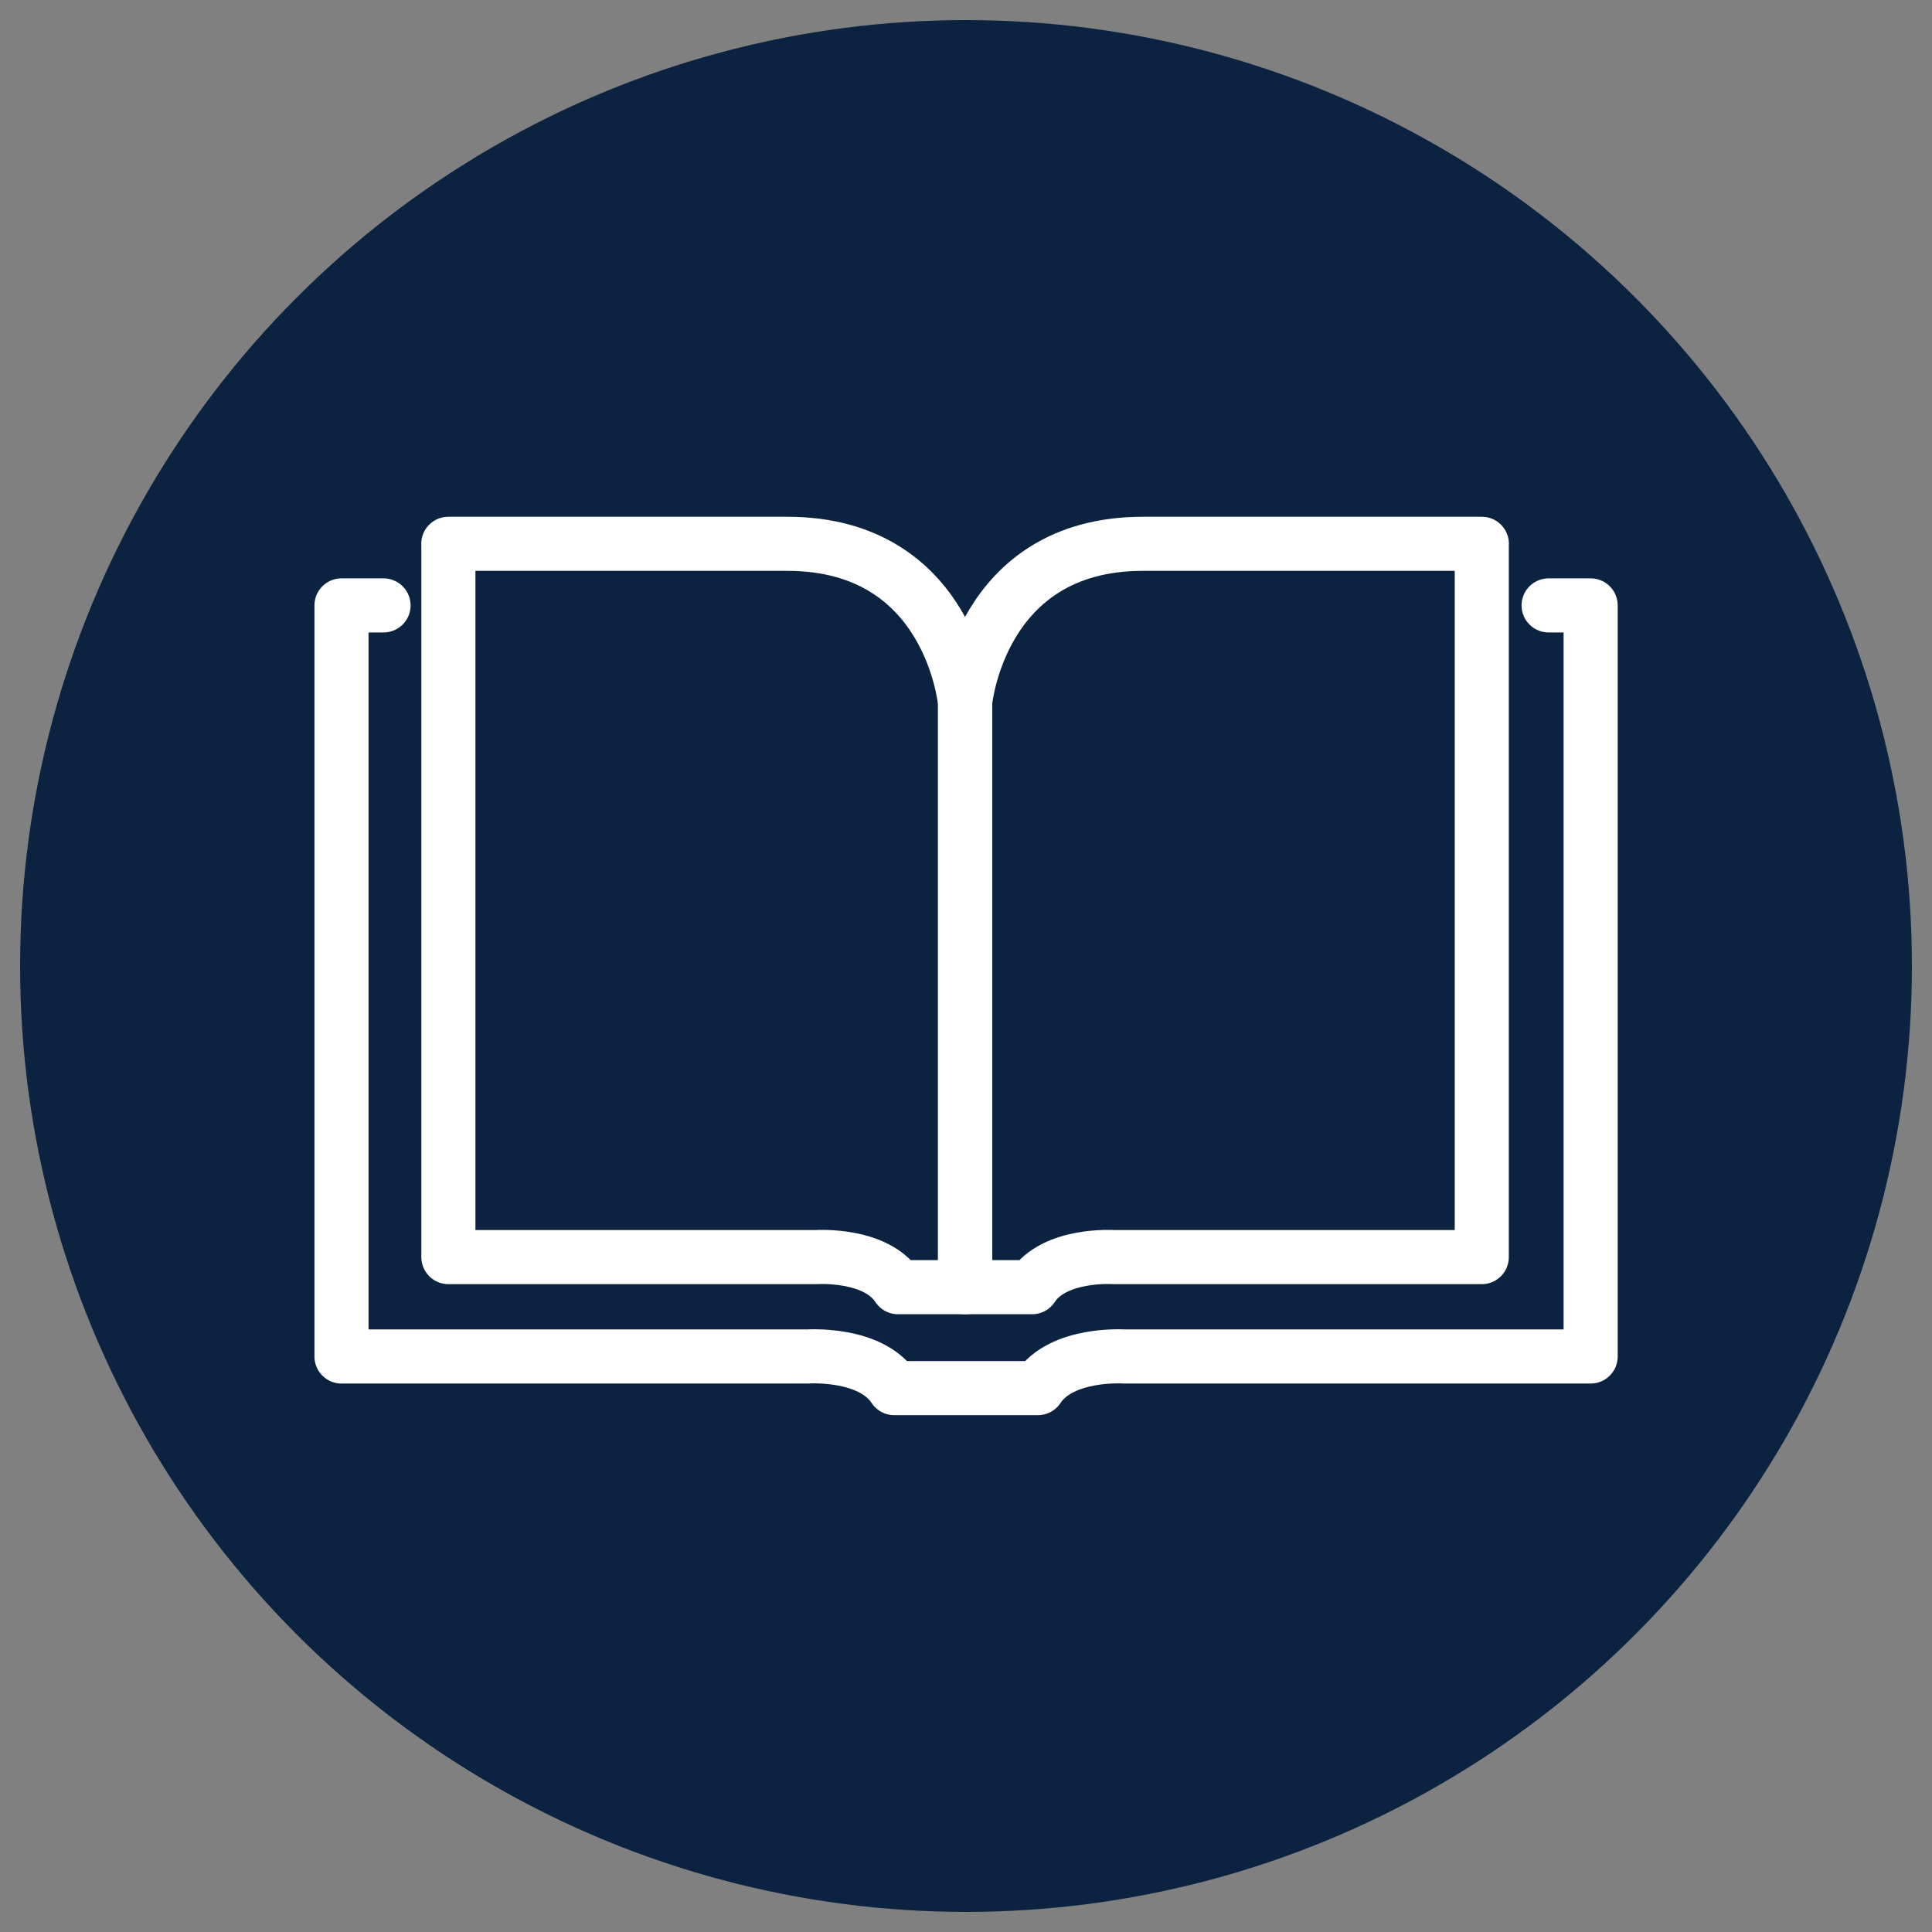
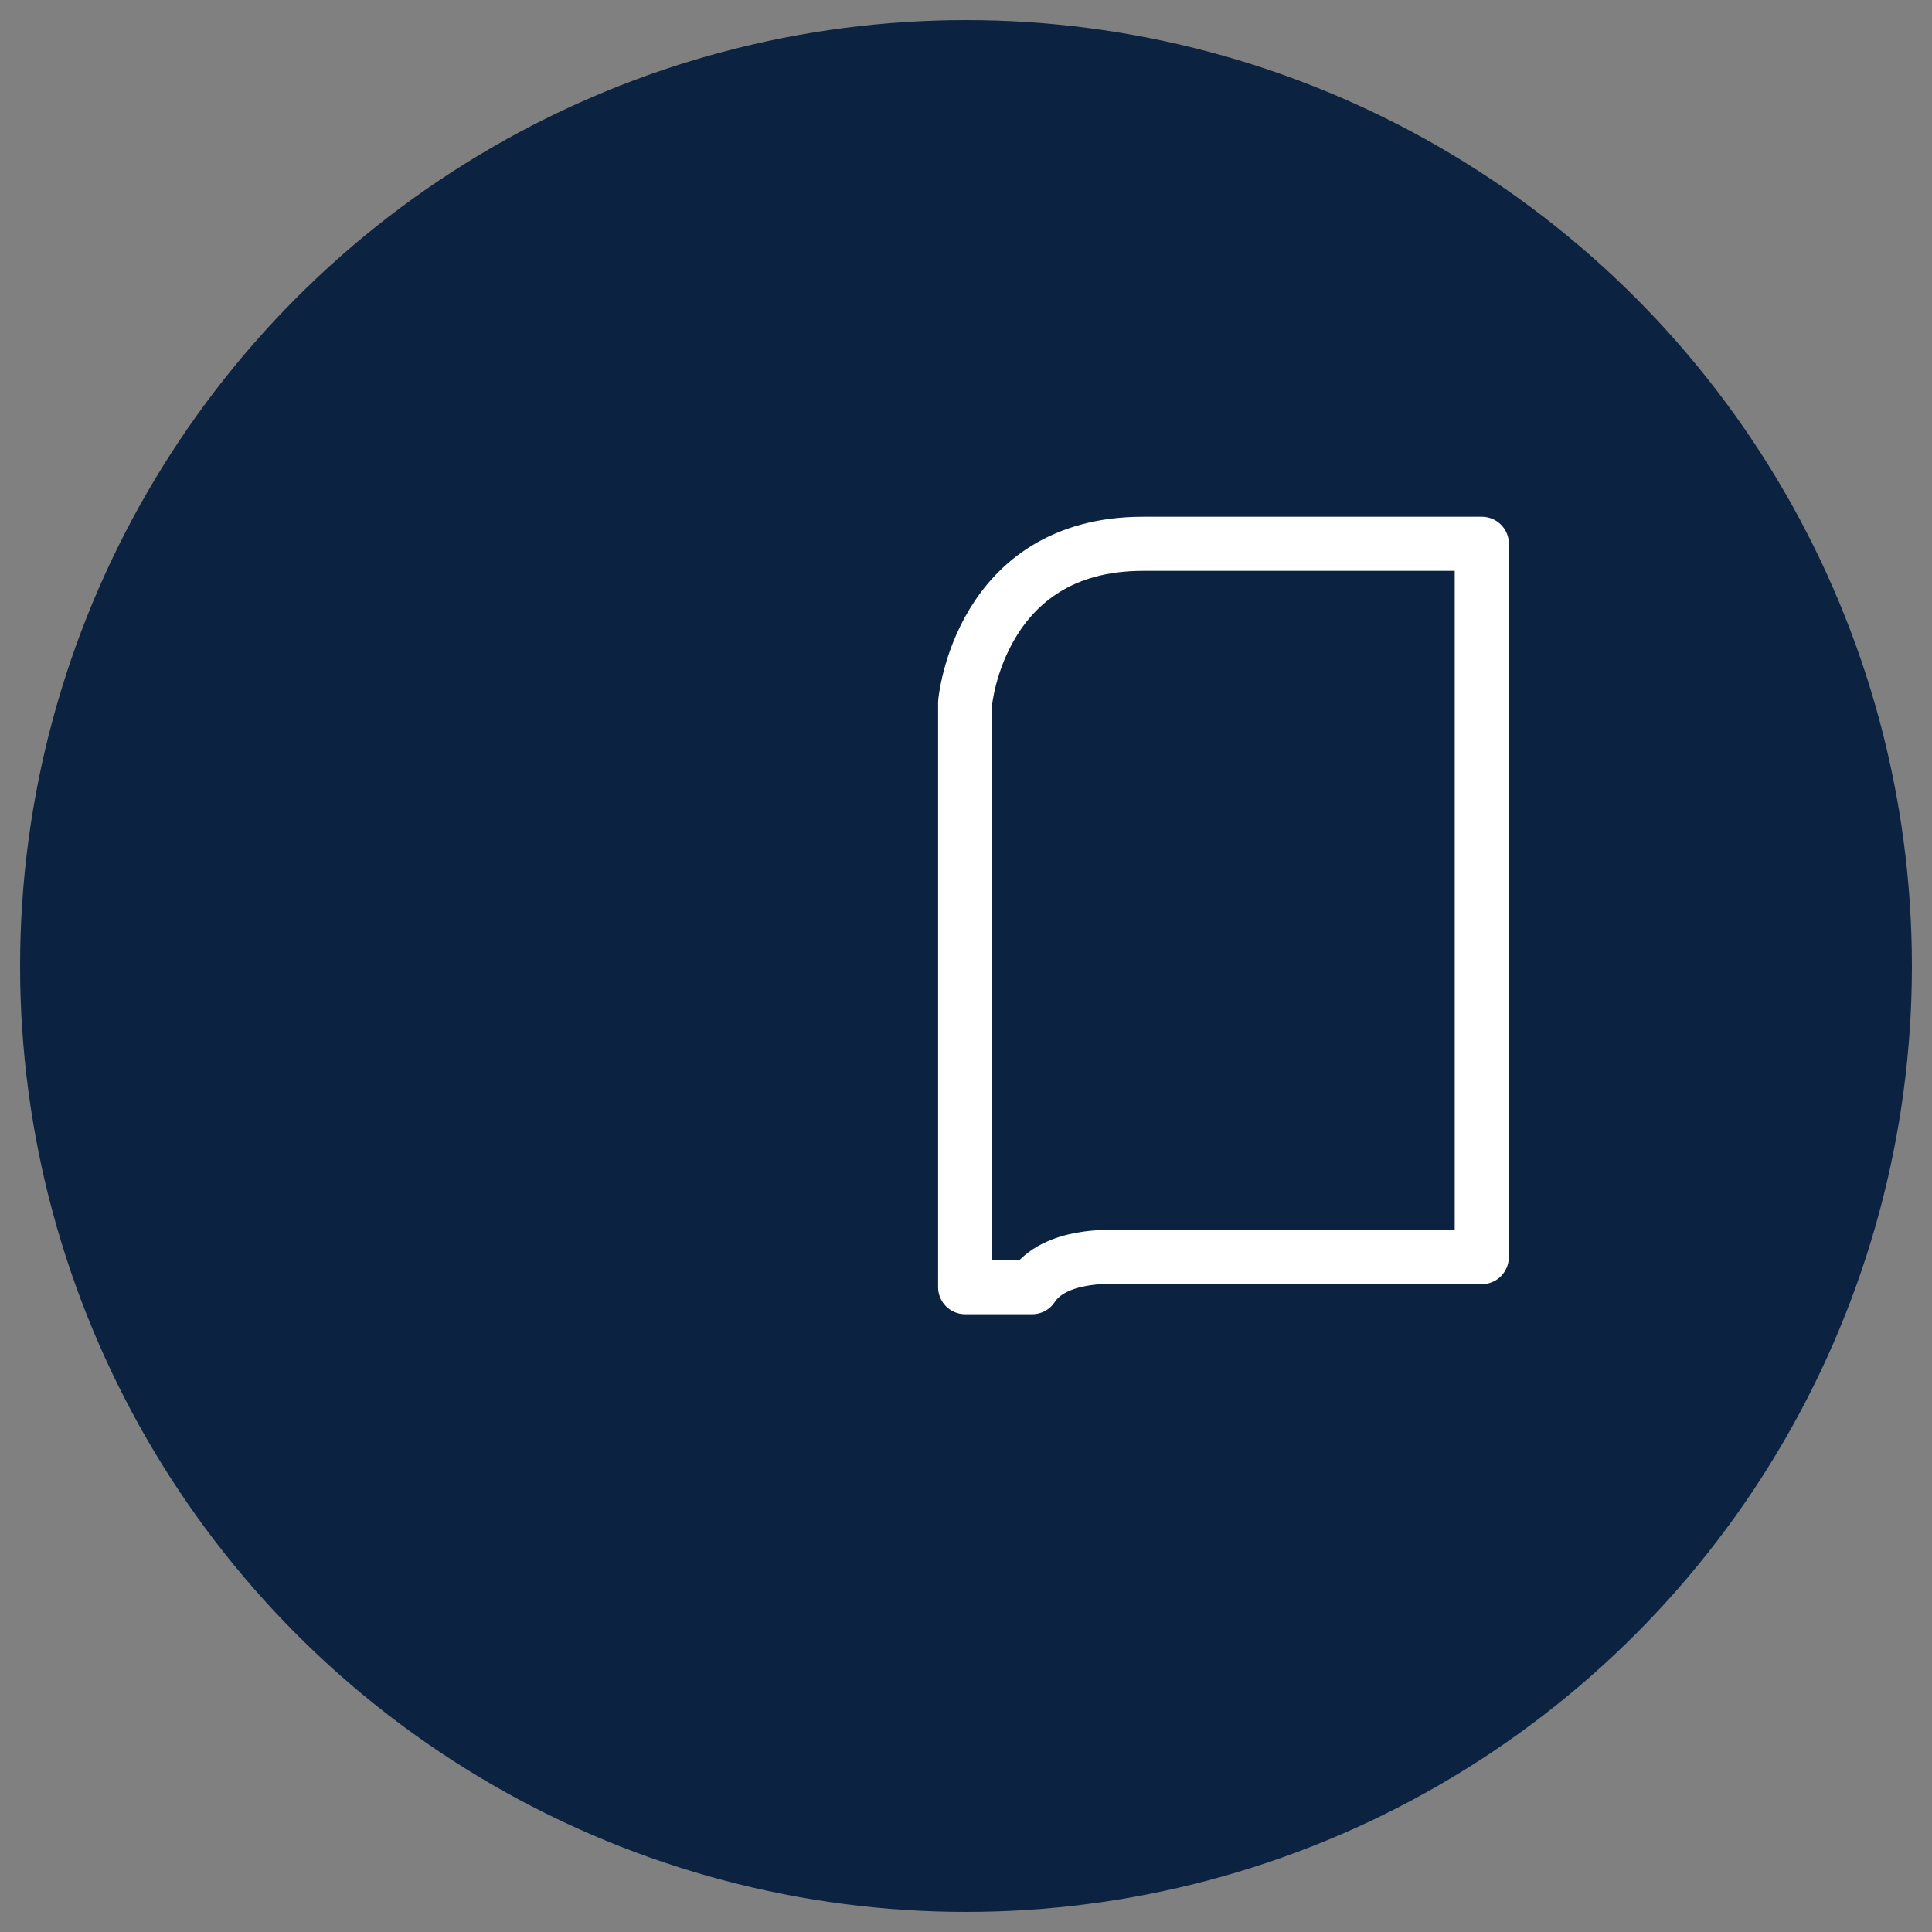
<svg xmlns="http://www.w3.org/2000/svg" id="a" data-name="Layer 1" viewBox="0 0 250 250">
  <rect x="0" y="0" width="250" height="250" fill="#808080" stroke="none" />
  <circle cx="125" cy="125" r="122.4" fill="#0b2341" stroke-width="0" />
  <g>
-     <path d="M58.02,70.37v92.3h47.6s7.7-.54,10.58,3.89c0,0,8.67,0,8.67,0v-75.65s-1.83-20.54-22.99-20.54h-43.87Z" fill="none" stroke="#fff" stroke-linecap="round" stroke-linejoin="round" stroke-width="7" />
    <path d="M191.74,70.37v92.3h-47.6s-7.7-.54-10.58,3.89c0,0-8.67,0-8.67,0v-75.65s1.83-20.54,22.99-20.54c21.16,0,43.87,0,43.87,0h0Z" fill="none" stroke="#fff" stroke-linecap="round" stroke-linejoin="round" stroke-width="7" />
-     <path d="M200.39,78.34h5.44s0,0,0,0v97.19h-60.3s-8.17-.57-11.22,4.09c0,0-9.3,0-9.3,0h0s-9.3,0-9.3,0c-3.05-4.67-11.22-4.09-11.22-4.09h-60.3v-97.19h0s2.03,0,5.44,0" fill="none" stroke="#fff" stroke-linecap="round" stroke-linejoin="round" stroke-width="7" />
  </g>
</svg>